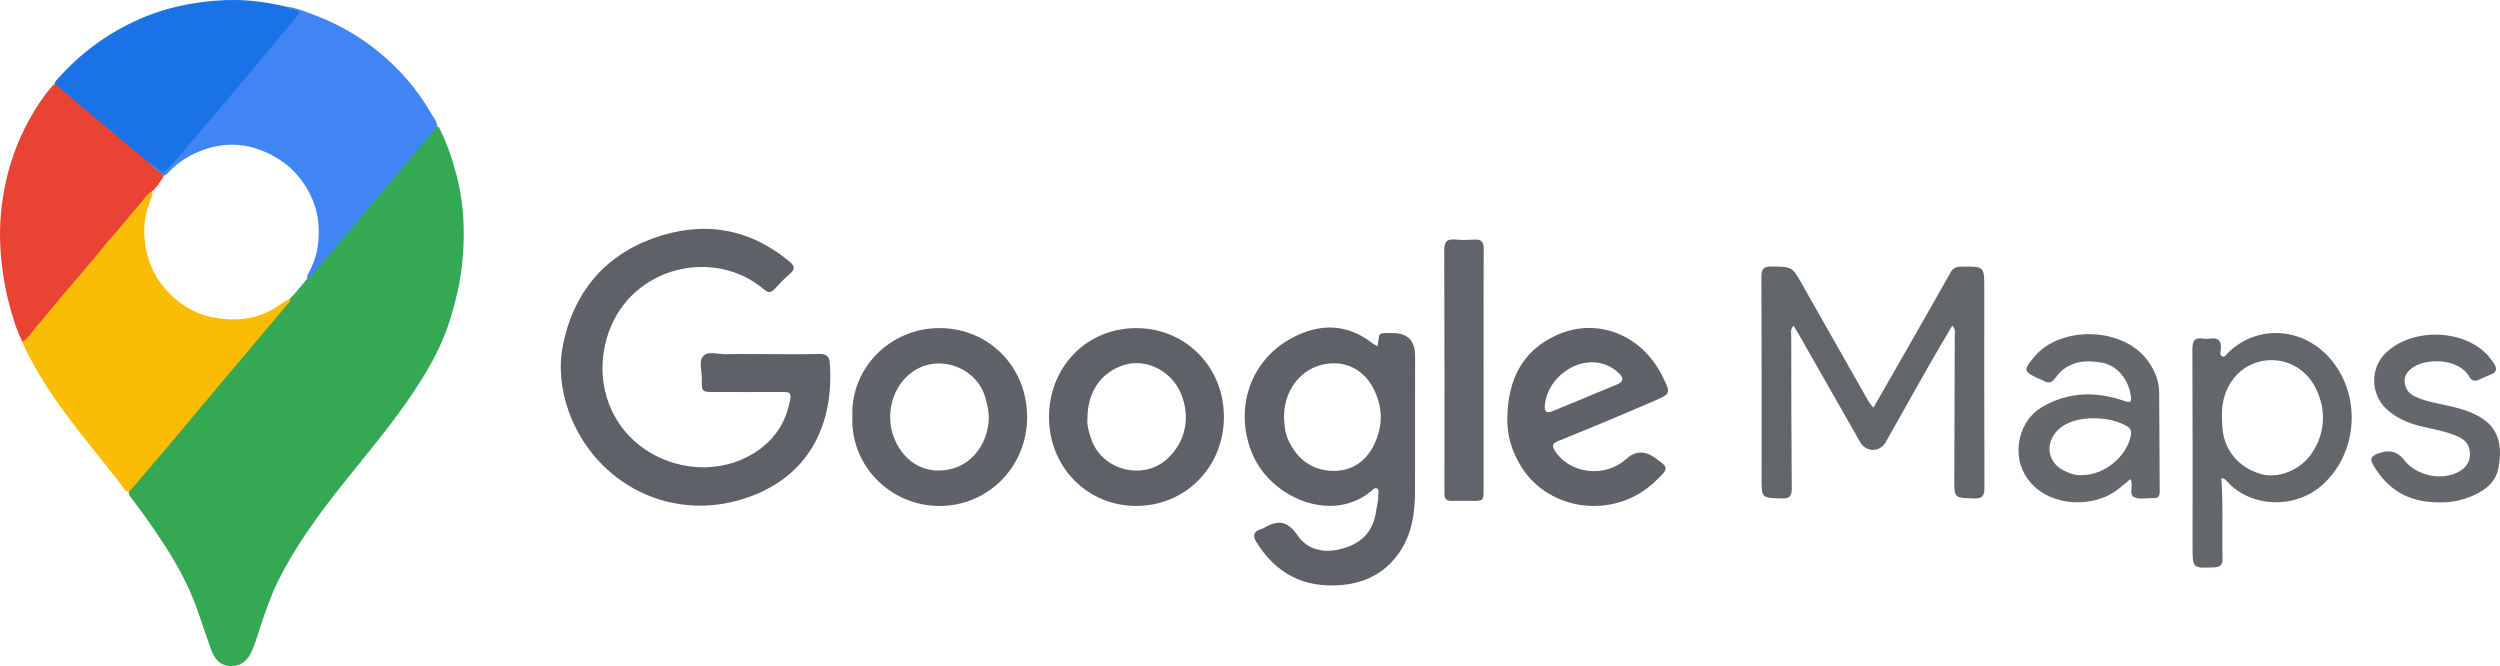
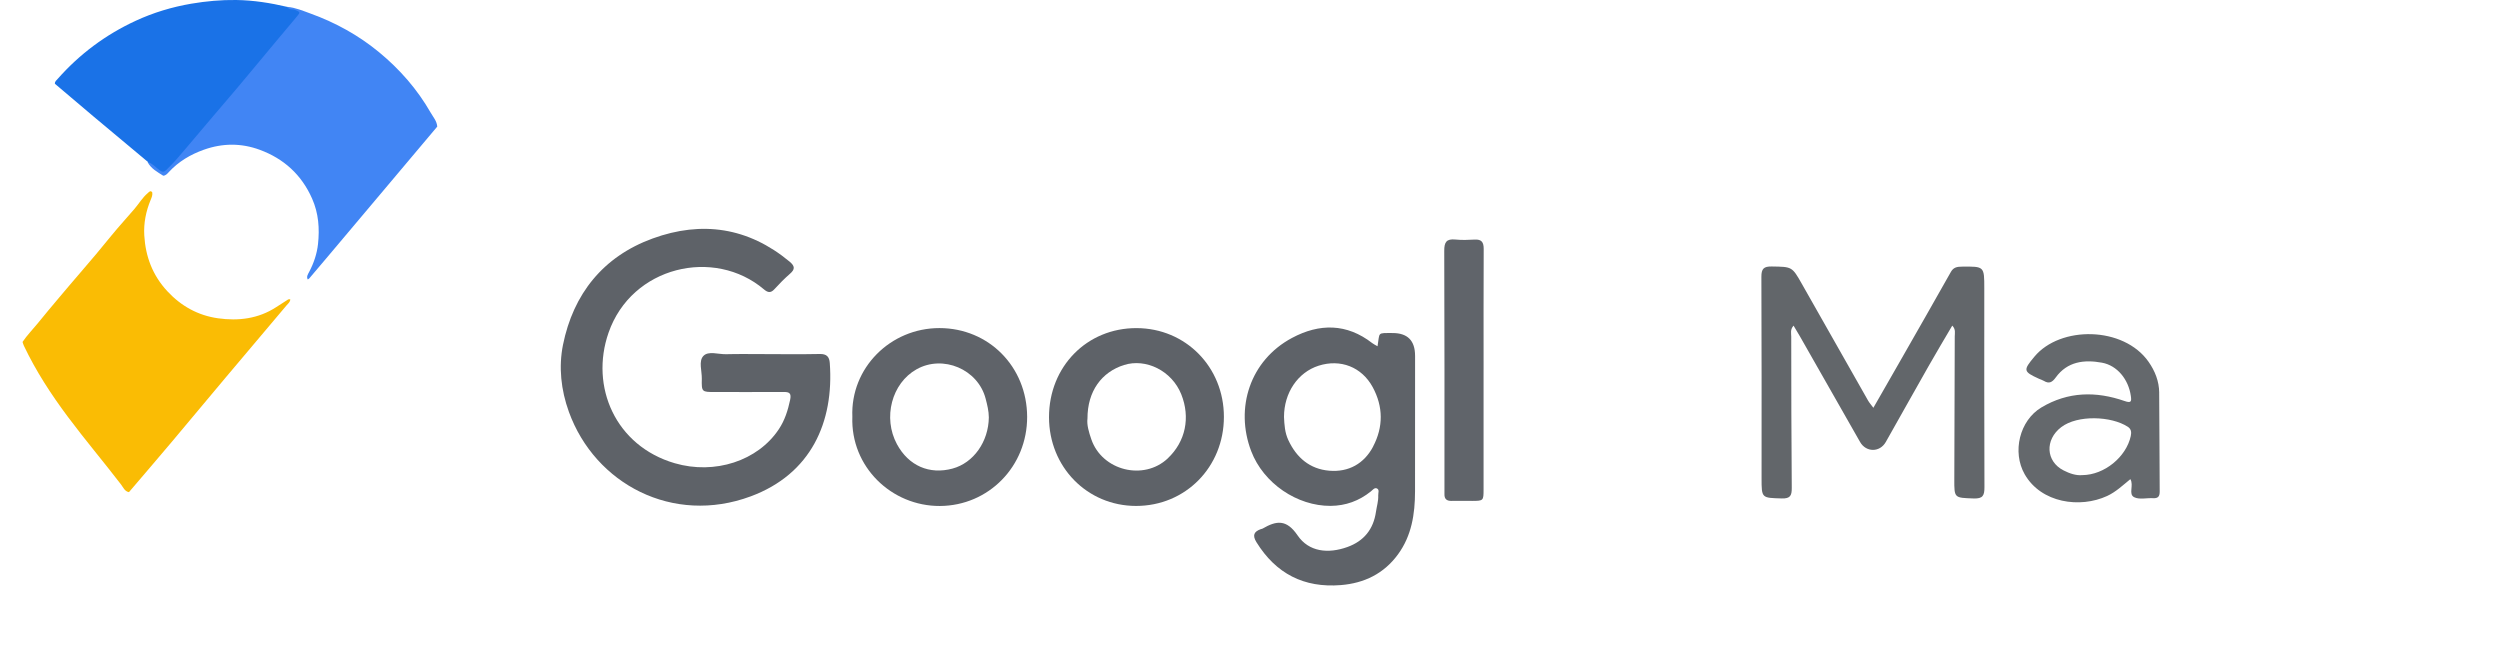
<svg xmlns="http://www.w3.org/2000/svg" id="Capa_1" data-name="Capa 1" viewBox="0 0 963.86 256.78">
  <defs>
    <style>
      .cls-1 {
        fill: #fabc04;
      }

      .cls-1, .cls-2, .cls-3, .cls-4, .cls-5, .cls-6, .cls-7, .cls-8, .cls-9, .cls-10, .cls-11 {
        stroke-width: 0px;
      }

      .cls-2 {
        fill: #4185f4;
      }

      .cls-3 {
        fill: #5f6369;
      }

      .cls-4 {
        fill: #60646a;
      }

      .cls-5 {
        fill: #34a852;
      }

      .cls-6 {
        fill: #62666a;
      }

      .cls-7 {
        fill: #5e6268;
      }

      .cls-8 {
        fill: #63676b;
      }

      .cls-9 {
        fill: #e94334;
      }

      .cls-10 {
        fill: #64686c;
      }

      .cls-11 {
        fill: #1a72e7;
      }
    </style>
  </defs>
  <g>
-     <path class="cls-5" d="M168.57,48.82c.58-.07.7.36.91.77,2.95,5.84,5,11.99,6.63,18.32,1.77,6.85,2.61,13.83,2.67,20.88.08,8.06-.63,16.07-2.43,23.97-1.41,6.18-3.15,12.24-5.61,18.08-3.1,7.35-7.2,14.15-11.62,20.77-8.32,12.45-18.05,23.81-27.34,35.51-9.21,11.6-17.94,23.54-24.55,36.87-2.84,5.72-4.88,11.76-6.9,17.81-1,2.99-1.87,6.03-3.1,8.95-1.54,3.65-3.96,6.03-8.09,6.03-4.27,0-6.46-2.75-7.76-6.38-1.81-5.05-3.5-10.15-5.27-15.21-3.38-9.65-8.33-18.5-13.96-27-3.67-5.54-7.51-10.96-11.55-16.23-.51-.66-1.08-1.27-.88-2.2.03-1.37,1.17-2.06,1.91-2.92,7.98-9.34,15.86-18.76,23.75-28.17,4.84-5.78,9.69-11.55,14.55-17.31,6.58-7.79,13.08-15.64,19.72-23.38.7-.82,1.36-1.67,1.88-2.62,2.57-2.37,4.59-5.23,6.87-7.86,3.82-3.98,7.17-8.37,10.74-12.56,5.47-6.4,10.84-12.89,16.28-19.32,4.09-4.83,8.16-9.69,12.21-14.55,3.08-3.7,6.09-7.46,9.3-11.05.45-.51.81-1.17,1.63-1.19h0Z" />
    <path class="cls-1" d="M111.92,115.42c-.04,1.07-.9,1.67-1.48,2.36-7.82,9.31-15.69,18.57-23.52,27.87-6.88,8.18-13.7,16.42-20.59,24.59-5.5,6.54-11.08,13.01-16.62,19.51-1.65-.32-2.19-1.84-3.04-2.95-6.73-8.78-13.89-17.22-20.5-26.09-6.46-8.66-12.35-17.67-16.98-27.45-.21-.45-.34-.95-.5-1.43,1.73-2.57,3.91-4.78,5.86-7.17,2.71-3.33,5.45-6.64,8.22-9.9,2.7-3.18,5.37-6.38,8.11-9.53,4.16-4.76,8.19-9.63,12.18-14.53,2.84-3.47,5.89-6.77,8.8-10.18,1.72-2.02,3.07-4.35,5.12-6.08.51-.43.97-1.14,1.71-.33.22,1.06-.21,2-.59,2.93-1.83,4.4-2.75,9-2.47,13.73.48,8.13,3.19,15.35,8.86,21.48,5.37,5.8,11.91,9.38,19.55,10.46,7.84,1.11,15.58.2,22.47-4.31,1.27-.83,2.58-1.62,3.84-2.47.46-.31.91-.73,1.55-.52h0Z" />
    <path class="cls-2" d="M168.57,48.82c-6.33,7.51-12.66,15.03-18.99,22.55-7.71,9.16-15.43,18.32-23.15,27.48-2.39,2.84-4.79,5.67-7.2,8.5-.15.17-.39.27-.58.4-.59-1.09.06-1.98.51-2.85,1.81-3.41,3.05-7.08,3.45-10.83.64-5.95.23-11.84-2.29-17.52-4.07-9.19-10.88-15.36-20.15-18.79-7.12-2.63-14.35-2.61-21.59-.03-5.19,1.85-9.73,4.56-13.48,8.6-.59.64-1.18,1.36-2.17,1.42-2.26-1.45-4.68-2.72-6.02-5.24,1.13-.58,1.77.35,2.48.87,3.67,2.69,3.02,3.44,6.61-.45,5.34-5.79,10.24-11.95,15.34-17.94,10.23-12.04,20.29-24.22,30.53-36.25.78-.92,1.48-1.9,2.29-2.8.72-.82.53-1.32-.5-1.61-.61-.17-1.23-.31-1.84-.49-.58-.17-1.32-.27-1.09-1.2,3.17.27,6.08,1.53,9.01,2.59,9.63,3.48,18.52,8.39,26.42,14.91,7.98,6.58,14.72,14.28,19.88,23.29.98,1.71,2.39,3.25,2.54,5.37h0Z" />
-     <path class="cls-9" d="M57.11,62.51c1.67,1.91,3.84,3.23,5.73,4.88.23.43.2.9-.08,1.25-1.39,1.75-2.32,3.88-4.25,5.18-2.14,1.21-3.28,3.38-4.85,5.14-2.48,2.77-4.77,5.71-7.18,8.54-2.27,2.68-4.67,5.24-6.85,7.98-3.76,4.73-7.76,9.26-11.68,13.85-4.75,5.55-9.31,11.26-14.08,16.79-1.67,1.95-3.03,4.2-5.18,5.72-2-3.81-3.27-7.91-4.46-12.02C1.91,111.77.59,103.54.13,95.16c-.46-8.47.31-16.81,2.13-25.1,1.86-8.44,4.87-16.41,9.03-23.95,2.47-4.49,5.28-8.77,8.62-12.67.36-.43.83-.76,1.25-1.13,1.39.13,2.17,1.24,3.11,2.02,10.39,8.74,20.76,17.49,31.17,26.2.66.55,1.52.98,1.67,1.98h0Z" />
-     <path class="cls-11" d="M57.11,62.51c-6.97-5.83-13.96-11.64-20.92-17.49-5.02-4.22-10.02-8.48-15.02-12.72-.08-.9.61-1.36,1.09-1.91,8.44-9.55,18.45-17.01,30.02-22.36,6.85-3.17,14.01-5.33,21.48-6.61C79.51.45,85.25-.08,91.08,0c6.66.1,13.18,1.13,19.65,2.65.7,1.33,2.15.76,3.21,1.23,1.78.78,1.89.85.6,2.4-2.67,3.2-5.36,6.37-8.03,9.57-5.05,6.05-10.06,12.14-15.14,18.16-6.6,7.81-13.3,15.53-19.85,23.37-2.35,2.81-4.72,5.59-7.38,8.12-.89.85-1.49.94-2.57.16-1.46-1.07-2.67-2.53-4.45-3.15h0Z" />
+     <path class="cls-11" d="M57.11,62.51c-6.97-5.83-13.96-11.64-20.92-17.49-5.02-4.22-10.02-8.48-15.02-12.72-.08-.9.61-1.36,1.09-1.91,8.44-9.55,18.45-17.01,30.02-22.36,6.85-3.17,14.01-5.33,21.48-6.61C79.51.45,85.25-.08,91.08,0c6.66.1,13.18,1.13,19.65,2.65.7,1.33,2.15.76,3.21,1.23,1.78.78,1.89.85.6,2.4-2.67,3.2-5.36,6.37-8.03,9.57-5.05,6.05-10.06,12.14-15.14,18.16-6.6,7.81-13.3,15.53-19.85,23.37-2.35,2.81-4.72,5.59-7.38,8.12-.89.85-1.49.94-2.57.16-1.46-1.07-2.67-2.53-4.45-3.15Z" />
  </g>
  <g>
    <path class="cls-7" d="M294.8,136.53c7.09,0,14.18.1,21.27-.05,2.65-.05,3.68,1.08,3.85,3.49,1.66,22.76-7.22,42.78-30.51,51.41-29.96,11.1-59.97-4.73-70.07-32.57-3.09-8.54-3.98-17.37-2.29-25.82,3.97-19.67,15.48-34.08,34.56-41.04,18.98-6.92,36.87-4.3,52.77,8.88,2.11,1.75,2.23,2.96.17,4.74-2.12,1.84-4.09,3.86-5.99,5.94-1.4,1.52-2.51,1.33-3.98.09-19.23-16.33-51.06-8.94-59.96,16.68-7.23,20.8,2.67,43.64,25.51,50.31,15.42,4.5,32.06-.87,40.19-13.18,2.26-3.42,3.45-7.19,4.3-11.19.57-2.69-.3-3.12-2.58-3.1-8.78.05-17.56.02-26.33.02-5.15,0-5.23,0-5.13-5.1.06-3.01-1.3-6.8.6-8.8,1.93-2.05,5.76-.6,8.76-.68,4.95-.13,9.9-.04,14.85-.04h0Z" />
    <path class="cls-6" d="M722.27,157.22c3.66-6.39,7.16-12.49,10.65-18.59,6.43-11.26,12.88-22.51,19.24-33.81,1.01-1.8,2.46-2,4.23-2.02,8.65-.1,8.64-.13,8.64,8.36,0,25.54-.05,51.07.06,76.61.02,3.24-.57,4.55-4.19,4.41-7.45-.28-7.46-.06-7.43-7.48.07-18.34.14-36.67.17-55.01,0-1.26.46-2.68-.96-4.15-3.11,5.31-6.19,10.43-9.13,15.62-5.54,9.73-10.98,19.51-16.5,29.25-2.3,4.06-7.59,4.05-9.91,0-7.77-13.59-15.5-27.22-23.25-40.83-.74-1.3-1.53-2.58-2.4-4.04-1.36,1.53-.89,2.94-.89,4.2.02,19.46.03,38.93.2,58.39.02,2.95-.57,4.13-3.85,4.04-7.78-.23-7.79-.05-7.79-7.81,0-25.88.05-51.75-.07-77.62-.02-3.15.92-4.04,4-4,7.81.13,7.81,0,11.63,6.75,8.49,14.98,16.98,29.97,25.49,44.93.49.86,1.17,1.61,2.05,2.8h0Z" />
-     <path class="cls-10" d="M940.41,193.68c-11.63.09-19.9-4.81-25.51-14.55-1.35-2.34-.42-3.21,1.41-4.1.3-.14.64-.2.96-.31,3.96-1.49,7.18-.61,9.67,2.65,4.66,6.11,14.64,8.2,21.29,4.35,2.57-1.48,4.11-3.6,4.04-6.85-.07-3.28-1.71-5.22-4.47-6.49-4.63-2.12-9.66-2.87-14.55-4.07-4.97-1.21-9.52-3.2-13.29-6.75-6.06-5.7-6.17-15.53-.24-21.38,9.92-9.78,29.62-9.52,39.2.56.85.89,1.55,1.92,2.29,2.91,1.52,2.08,1.8,3.83-1.19,4.88-1.47.51-2.85,1.27-4.29,1.88-1.52.64-2.8.51-3.71-1.13-4.07-7.37-16.7-7.04-21.49-3.79-2.1,1.43-3.79,3.22-3.42,6.09.35,2.69,1.9,4.36,4.35,5.46,4.66,2.09,9.71,2.68,14.6,3.89,3.71.92,7.26,2.1,10.55,4.14,7.52,4.63,7.99,12,6.67,19.3-1.12,6.19-6.31,9.52-12.01,11.59-3.62,1.32-7.41,1.82-10.86,1.73h0Z" />
    <path class="cls-4" d="M571.98,142.52v46.21c0,4.31-.08,4.37-4.31,4.39-2.7,0-5.39-.04-8.1,0-1.83.03-2.72-.78-2.67-2.61.02-.79,0-1.57,0-2.36,0-30.47.05-60.95-.08-91.41-.02-3.38.84-4.74,4.31-4.39,2.45.25,4.95.16,7.41.02,2.69-.15,3.49,1.02,3.49,3.6-.08,15.52-.04,31.03-.04,46.55h0Z" />
    <path class="cls-7" d="M545.57,137.16c0-5.84-2.89-8.76-8.66-8.76-6.09.02-4.87-.43-5.81,5.1-.88-.51-1.49-.79-2.01-1.19-9.86-7.68-20.39-7.67-30.95-2.03-16.25,8.67-22.07,27.09-15.75,43.65,4.75,12.48,17.78,21.19,30.61,21.11,5.82-.04,11-1.93,15.53-5.58.69-.56,1.41-1.53,2.27-1.17,1.16.48.52,1.77.57,2.69.11,2.16-.57,4.22-.87,6.33-.97,6.75-4.65,11.3-11.02,13.59-7.37,2.65-14.84,1.93-19.21-4.49-4.31-6.35-8.25-5.65-13.49-2.61-.19.11-.43.12-.64.19-2.7.96-3.37,2.39-1.72,5.06,7.52,12.13,18.32,17.68,32.53,16.53,9.05-.73,16.61-4.41,22.04-11.85,5.28-7.22,6.55-15.59,6.57-24.25.03-17.44.02-34.89.02-52.33v.02ZM529.42,172.14c-3.49,6.63-9.46,9.96-16.91,9.34-7.51-.62-12.67-5.03-15.83-11.86-1.32-2.84-1.5-5.83-1.64-8.86,0-9.31,5.32-17.19,13.33-19.76,8.42-2.69,16.62.46,20.86,8.25,4.1,7.54,4.13,15.36.17,22.88h0Z" />
    <path class="cls-3" d="M362.21,126.49c-18.91-.02-34.35,15.37-33.59,34.19-.71,19.33,15.15,34.48,33.74,34.4,18.8-.09,33.72-15.29,33.65-34.4-.07-19.28-14.79-34.17-33.8-34.19h0ZM367.27,180.65c-8.96,2.43-16.96-1.08-21.45-9.38-5.51-10.21-2.04-23.5,7.55-28.89,10.19-5.72,23.68-.02,26.63,11.3.62,2.39,1.23,4.78,1.24,7.28-.13,9.36-5.9,17.5-13.98,19.69h0Z" />
    <path class="cls-7" d="M438.2,126.5c-19.14-.05-33.75,14.82-33.76,34.33,0,19.2,14.71,34.21,33.55,34.23,19.06.02,33.88-15,33.88-34.35,0-19.19-14.73-34.17-33.67-34.21ZM450.23,176.73c-9.29,8.73-25.32,4.73-29.48-7.37-.95-2.76-1.79-5.56-1.48-7.99-.02-10.56,5.47-17.92,14.1-20.65,8.41-2.65,18.41,2.18,22.07,11.32,3.56,8.92,1.66,18.21-5.21,24.67h0Z" />
-     <path class="cls-3" d="M600.94,169.96c12.34-4.97,24.6-10.11,36.81-15.38,6.5-2.8,6.43-2.96,3.21-9.48-7.99-16.16-25.35-23-41-15.81-13.24,6.08-18.46,17.26-18.8,31.21-.31,7.25,1.74,13.75,5.58,19.8,10.77,16.9,36.02,20.25,51.62,5.11,5.09-4.93,5.21-5.03-.46-9.02-3.87-2.72-7.52-2.52-10.95.58-8.04,7.29-21.38,5.86-27.27-2.87-1.37-2.03-1.47-3.06,1.24-4.15h0ZM598.76,158.45c-2.59,1.08-3.4.31-3.14-2.43.82-8.68,9.26-16.35,18.12-16.33,4.13,0,7.65,1.49,10.58,4.37,1.7,1.68,1.56,3.15-.75,4.11-8.26,3.43-16.54,6.82-24.78,10.27h-.02Z" />
-     <path class="cls-8" d="M901.85,143.07c-10.16-17.08-30.94-19.11-43.03-6.84-.6.61-1.15,1.7-2.17,1.12-.9-.5-.55-1.67-.44-2.49.46-3.43-.92-4.83-4.33-4.3-.77.12-1.59.13-2.36,0-3.56-.61-4.27,1.01-4.26,4.33.13,25.31.07,50.62.07,75.93,0,8.36,0,8.28,8.38,7.92,2.53-.11,3.23-1.12,3.17-3.53-.24-10.22.32-20.45-.46-30.85,1.39.03,1.9.94,2.59,1.67,9.3,9.78,25.8,10.1,36,1.24,12.77-11.1,15.09-30.34,6.83-44.21h0ZM891.39,174.61c-4.27,6.48-12.71,9.94-19.28,8.25-8.36-2.16-14.22-8.67-15.16-16.91-.19-1.67-.21-3.37-.31-5.05-.13-5.56,1.08-10.65,4.63-15.12,8.1-10.19,25.25-9.46,31.78,4.37,3.79,8.03,3.47,16.7-1.66,24.48Z" />
    <path class="cls-10" d="M832.47,151.39c-.04-4.39-1.62-8.36-4.11-11.91-9.61-13.72-34.05-13.99-44.04-1.93-4.3,5.18-4.35,5.69,1.81,8.49.61.27,1.28.46,1.85.8,2.03,1.24,3.23.57,4.59-1.3,4.48-6.18,10.98-6.96,17.82-5.71,5.89,1.07,10.26,6.45,11.15,12.89.28,2.03.17,2.8-2.43,1.89-10.98-3.82-21.78-3.66-32.06,2.48-8.43,5.03-11.35,17.17-6.44,25.77,6.35,11.1,21.34,13.2,31.79,8.36,3.37-1.56,6.04-4.12,8.95-6.49,1.43,2.4-.88,5.79,1.48,6.97,1.99,1,4.84.23,7.3.37,1.92.11,2.54-.71,2.53-2.57-.09-12.71-.09-25.42-.2-38.13h0ZM821.52,168.07c-1.75,8.11-10.2,15.05-18.71,15.11-2.45.23-4.95-.66-7.22-1.82-6.86-3.49-7.26-11.81-.92-16.66,6.35-4.85,19.37-4.27,25.67-.17,1.33.86,1.48,2.07,1.17,3.54h0Z" />
  </g>
</svg>